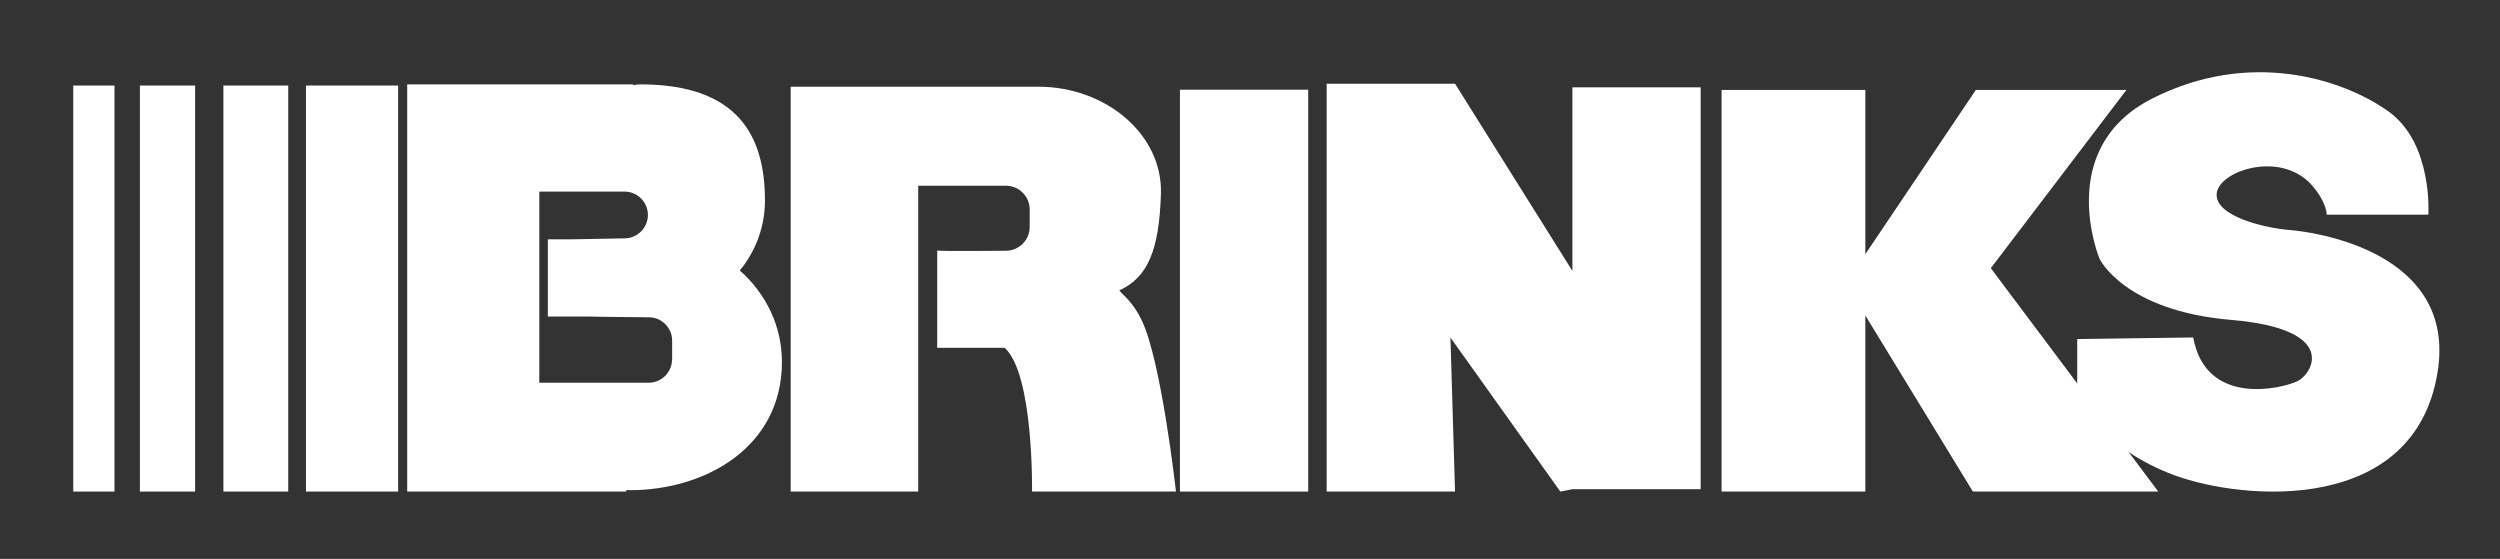
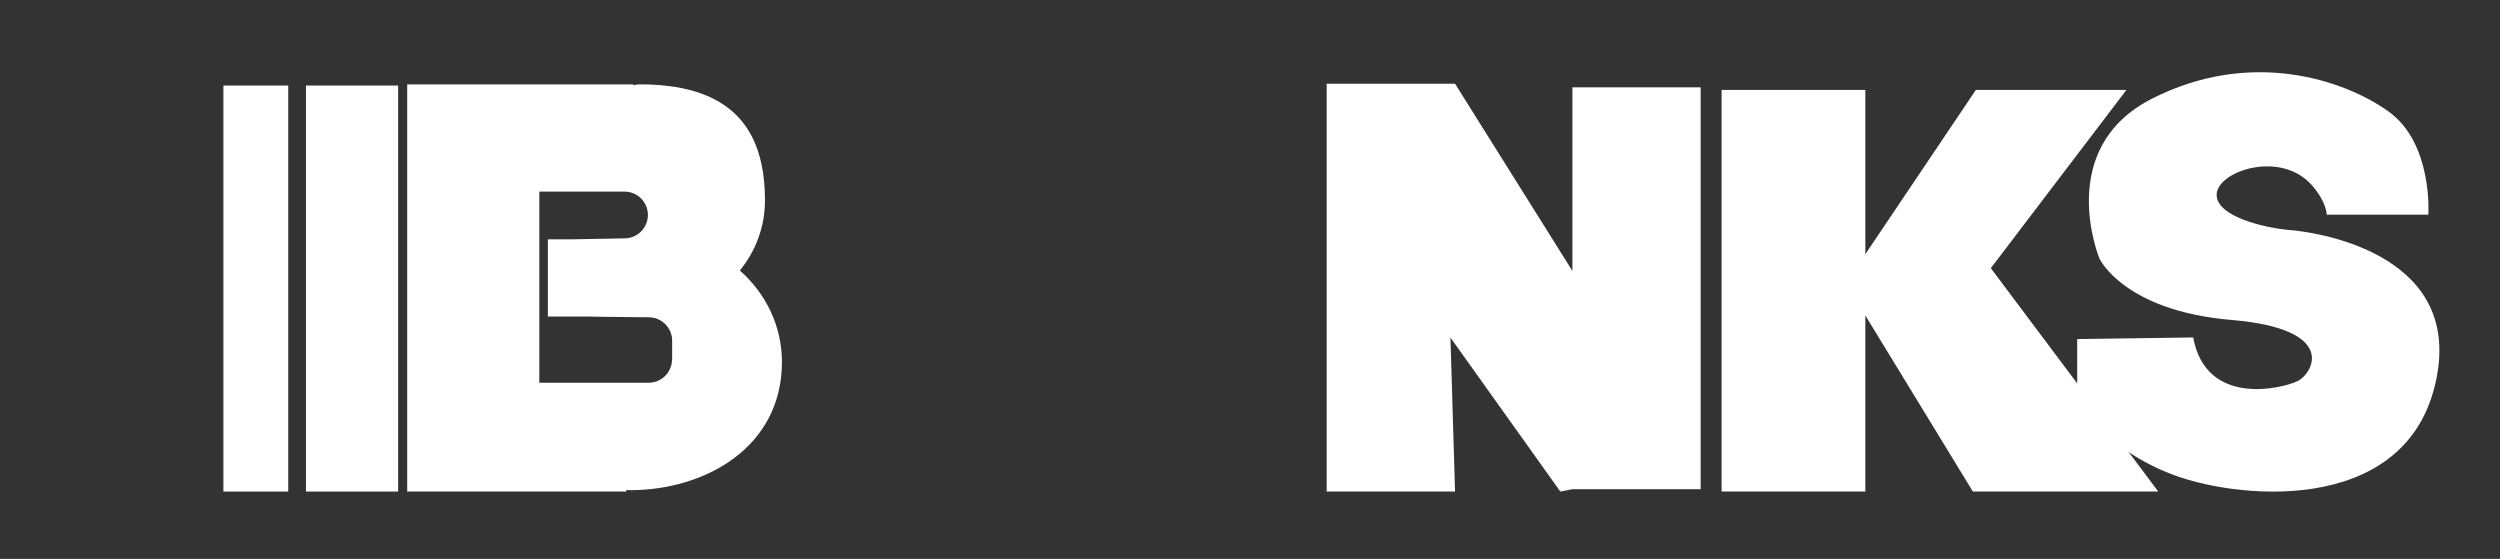
<svg xmlns="http://www.w3.org/2000/svg" version="1.1" id="Camada_1" x="0px" y="0px" viewBox="0 0 2341 523.3" style="enable-background:new 0 0 2341 523.3;" xml:space="preserve">
  <rect x="0" y="0" width="2341" height="523.3" fill="#333333" stroke="none" />
  <style type="text/css">
	.st0{fill:#FFFFFF;}
</style>
-   <rect x="68.6" y="80.1" class="st0" width="38.6" height="380.2" />
-   <rect x="131" y="80.1" class="st0" width="51.7" height="380.2" />
  <rect x="209.2" y="80.1" class="st0" width="60.7" height="380.2" />
  <rect x="286.5" y="80.1" class="st0" width="86.3" height="380.2" />
  <path class="st0" d="M692.8,253.3c14.8-18.2,23.5-40.9,23.5-65.5c0-60.1-24.8-108.8-116.8-108.8c-2.3,0-4.4,0.3-6.5,0.8V79h-88  h-29.8h-93.9v381.3h118.6h5.1h81.5v-1.5c1.2,0.1,2.3,0.2,3.5,0.2c69.9,0,142.2-39.8,142.2-120.1  C732.2,305.2,717.1,274.8,692.8,253.3z M629.3,336.5c0,12.1-9.9,21.9-21.9,21.9h-62.7h-6.4H505v-179h30.2h16.2h33.4  c12.1,0,21.9,9.9,21.9,21.9v0c0,12.1-9.9,21.9-21.9,21.9l-49.6,0.9c-3.6,0-22.2,0-22.2,0v72.3h38.5c-0.1,0.2,56,0.7,56,0.7  c12.1,0,21.9,9.9,21.9,21.9V336.5z" />
-   <path class="st0" d="M1101.2,460.3c0,0-13.7-122.4-32.1-160.4c-8.8-18.1-17.6-23.4-21-28c26.3-11.8,37.4-37.1,39-90.5  c1.7-55.3-51.4-100.2-114.8-100.2c-13.1,0-34.9,0-34.9,0h-74.6H853H740.4v379.1h119.4V173.9c0,0,22.5,0,25.1,0h57  c12.3,0,22.3,10,22.3,22.3v16.3c0,12.3-10,22.3-22.3,22.3c0,0-62,0.6-64.3-0.2v91.1h63.2c27.3,24.7,25.6,134.6,25.6,134.6H1101.2z" />
-   <rect x="1104.9" y="84" class="st0" width="120.1" height="376.3" />
  <polygon class="st0" points="1472.4,81.8 1472.4,253.7 1362.5,78.4 1242.3,78.4 1242.3,460.3 1362.5,460.3 1358.2,316.1   1461.1,460.3 1472.4,458.1 1592.5,458.1 1592.5,81.8 " />
  <polygon class="st0" points="2021,460.3 1864.2,251.1 1991.2,84.2 1850.2,84.2 1746.7,238 1746.7,84.2 1612.1,84.2 1612.1,460.3   1746.7,460.3 1746.7,295.4 1847.4,460.3 " />
  <path class="st0" d="M2178.7,201h95.2c0,0,4.5-66.8-37.4-96.7s-129.1-58.8-221.2-12c-92.2,46.8-49.3,150-49.3,150  s22.9,48.8,123.6,57.3c100.7,8.5,76.2,50.3,61.8,57.3c-14.5,7-85.7,24.4-97.7-40.9l-108.6,1.5v58.3c0,0,25.9,45.3,91.2,69.3  c65.3,23.9,224.4,36.7,246.2-96.2c18.6-113.7-116.2-131.8-138.5-133.5c-22.3-1.8-69.8-12.5-68.3-33.9c1.5-21.4,59.8-41.2,89.2-8  C2179.1,189.8,2178.7,201,2178.7,201z" />
</svg>